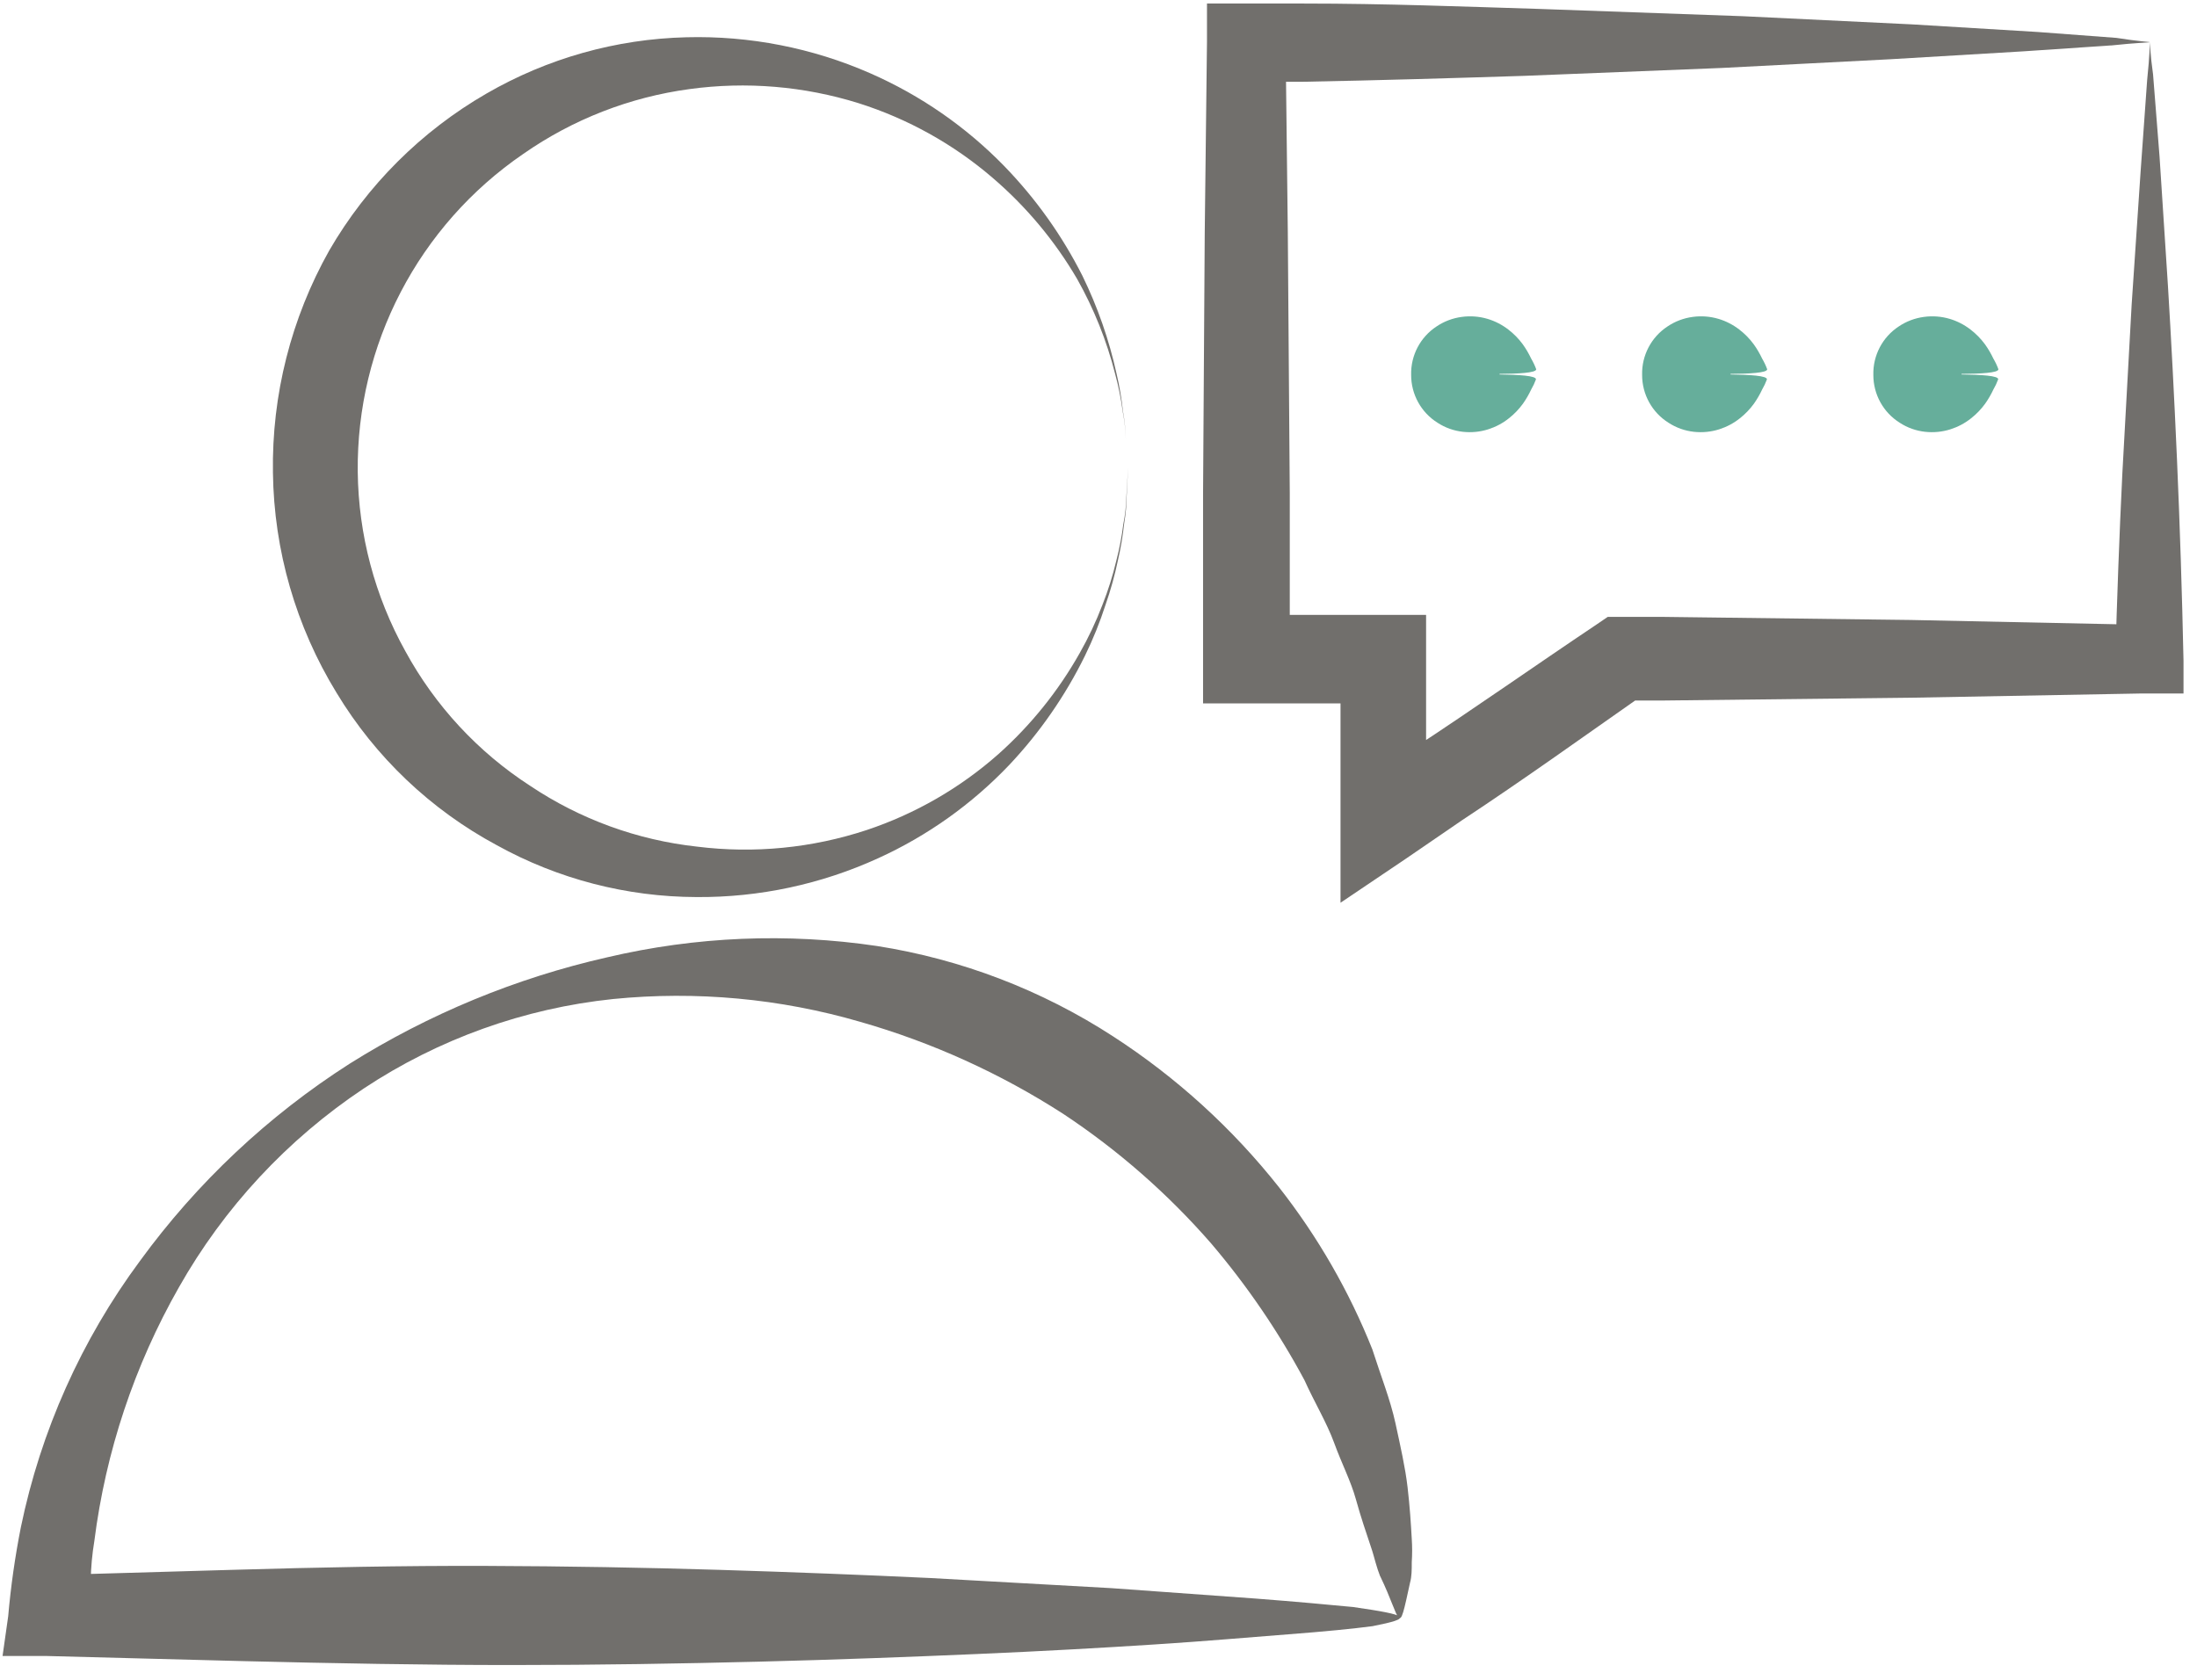
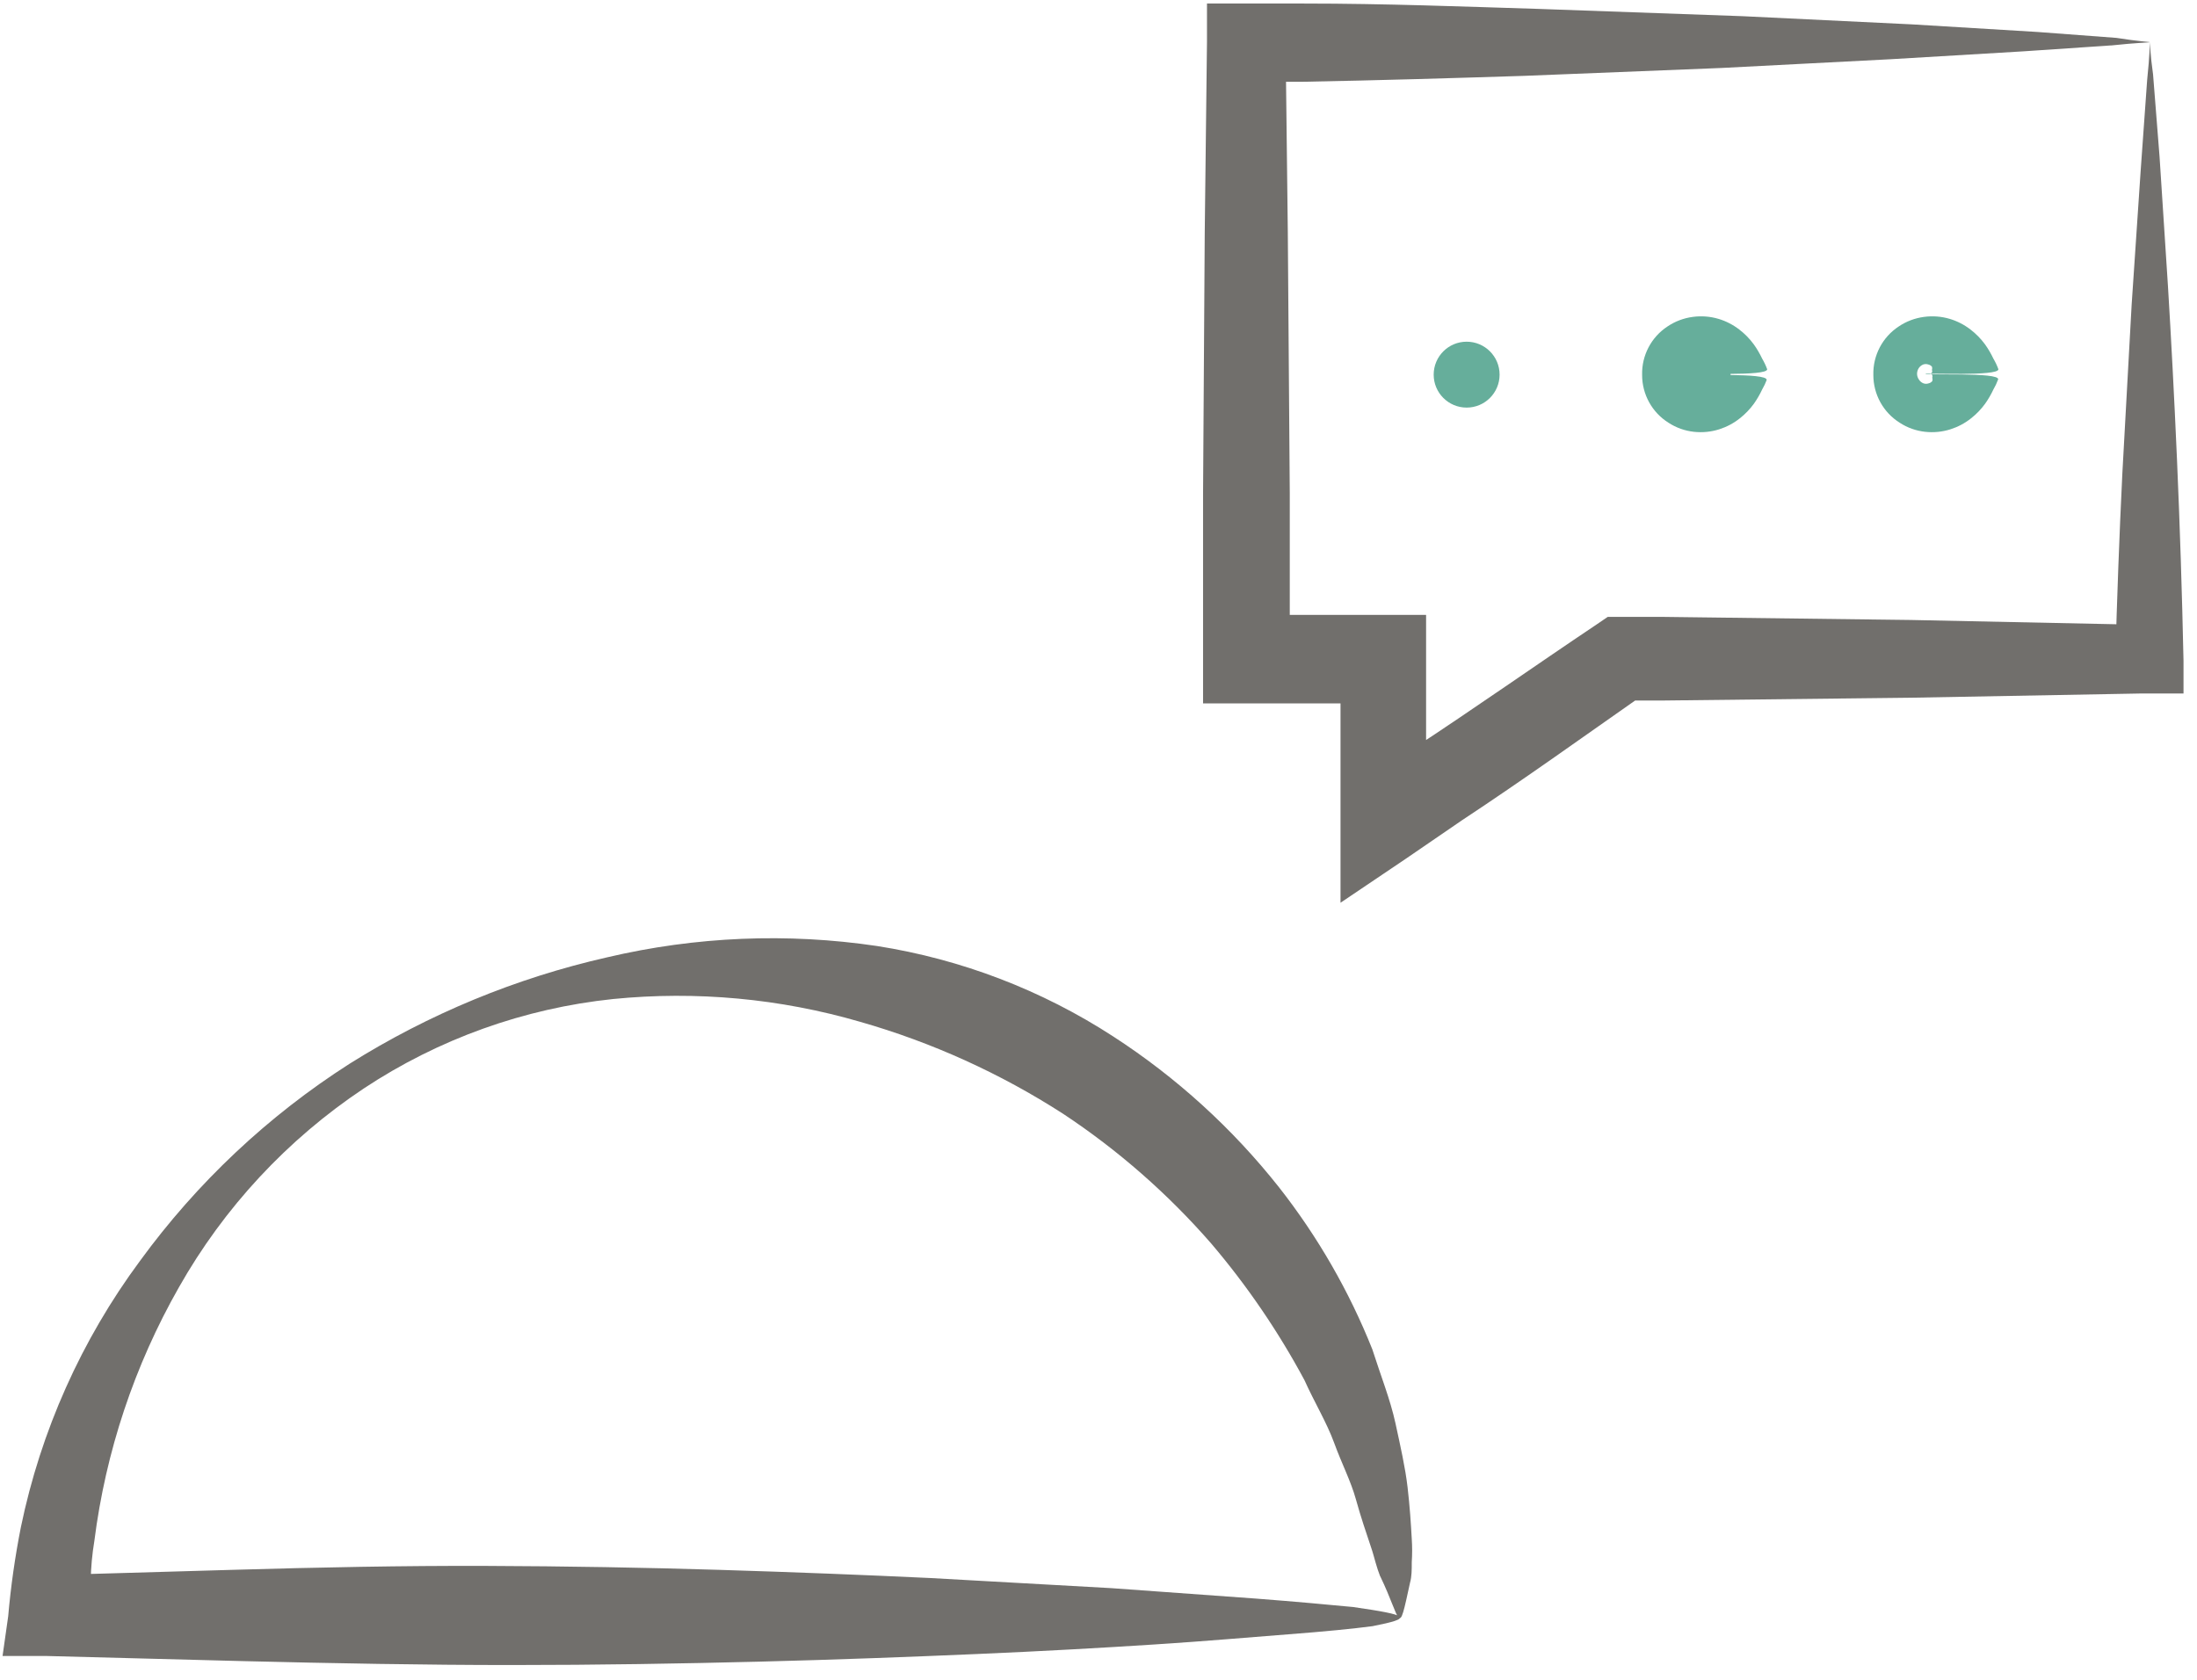
<svg xmlns="http://www.w3.org/2000/svg" height="65" viewBox="0 0 85 65" width="85">
  <g fill="none" fill-rule="nonzero">
-     <path d="m43.59 19.172c-.003.365-.036.73-.098 1.09-.052.477-.132.95-.24 1.417-.122.584-.282 1.159-.479 1.722-.218.675-.484 1.335-.796 1.972-.76 1.548-1.748 2.973-2.931 4.228-1.443 1.516-3.163 2.74-5.067 3.607-2.205 1.008-4.604 1.522-7.029 1.504-2.703-.007-5.361-.696-7.726-2.005-2.558-1.374-4.7-3.41-6.201-5.896-1.574-2.567-2.425-5.511-2.463-8.522-.048-3.009.704-5.976 2.179-8.598 1.461-2.52 3.558-4.613 6.081-6.07 2.356-1.363 5.016-2.113 7.737-2.179 2.446-.064 4.876.412 7.116 1.395 1.94.851 3.698 2.068 5.176 3.585 1.219 1.255 2.24 2.688 3.029 4.25.588 1.204 1.031 2.473 1.319 3.781.114.485.198.976.251 1.471.064.36.101.724.109 1.09.065 1.395.076 1.417 0 0-.01-.366-.05-.73-.12-1.09-.065-.493-.163-.981-.294-1.46-.326-1.284-.821-2.519-1.471-3.672-.864-1.477-1.969-2.799-3.269-3.912-1.516-1.303-3.281-2.285-5.187-2.888-2.113-.659-4.345-.845-6.538-.545-2.312.312-4.516 1.171-6.429 2.506-4.057 2.773-6.461 7.389-6.408 12.303.027 2.431.66 4.817 1.842 6.942 1.15 2.111 2.809 3.902 4.828 5.209 1.933 1.294 4.15 2.102 6.462 2.354 2.207.275 4.448.055 6.56-.643 1.881-.627 3.616-1.628 5.1-2.942 1.253-1.12 2.313-2.438 3.138-3.901.342-.601.637-1.228.883-1.874.219-.553.397-1.121.534-1.7.122-.466.213-.939.272-1.417.072-.359.112-.724.12-1.09.087-1.504.087-1.46.011-.022z" fill="#716f6c" />
    <path d="m53.397 60.996c-.065-.163-.12-.338-.174-.523s-.098-.371-.196-.654c-.174-.523-.371-1.09-.567-1.798-.196-.708-.545-1.373-.839-2.179-.294-.806-.763-1.569-1.155-2.441-1.012-1.884-2.221-3.656-3.607-5.285-1.673-1.92-3.597-3.607-5.721-5.013-2.43-1.567-5.077-2.768-7.857-3.563-3.1-.903-6.344-1.202-9.557-.883-3.451.36-6.763 1.549-9.655 3.465-2.953 1.969-5.402 4.604-7.149 7.694-1.72 3.024-2.831 6.356-3.269 9.808-.085.512-.133 1.029-.142 1.547l-.076 1.46-1.613-1.678 7.149-.207c3.367-.098 6.637-.163 9.808-.153 3.171.011 6.179.065 9.056.153s5.612.196 8.151.316l7.018.392 5.579.403c1.569.12 2.855.24 3.771.327 2.179.316 2.354.425.752.741-.741.098-1.842.207-3.269.316s-3.138.262-5.165.392c-2.027.131-4.359.262-6.898.371-2.539.109-5.372.218-8.391.294-3.019.076-6.222.131-9.59.131s-6.865-.065-10.44-.153l-7.519-.196h-1.733l.218-1.537c.101-1.156.265-2.305.49-3.444.771-3.73 2.343-7.248 4.61-10.309 2.205-3.025 4.954-5.612 8.108-7.628 3.067-1.926 6.439-3.319 9.971-4.119 3.421-.805 6.964-.953 10.44-.436 3.256.511 6.368 1.703 9.132 3.498 2.444 1.583 4.613 3.556 6.419 5.841 1.495 1.906 2.71 4.016 3.607 6.266.327 1.024.697 1.951.894 2.855.196.904.381 1.722.469 2.474s.131 1.428.163 2.005c.02.301.02.603 0 .904 0 .294 0 .556-.065.785-.479 2.212-.316 1.493-1.155-.24z" fill="#716f6c" />
    <path d="m81.665 1.758-3.389.229-5.133.305-6.538.338-7.628.305c-2.724.087-5.59.174-8.576.229h-2.179l1.515-1.558.087 7.367.076 10.102v6.462l-1.744-1.744h7.018v8.086l-2.703-1.438 2.179-1.46c2.397-1.569 4.729-3.215 7.105-4.806l.447-.305h2.092l9.633.12 8.881.185h.371l-1.34 1.406c.065-2.408.153-4.806.272-7.247l.36-6.538.349-5.187.251-3.509c.207-1.983 0-1.831.229-.218l.251 3.182.327 5.035c.12 1.972.24 4.217.349 6.713.109 2.496.196 5.165.251 7.759v1.264h-1.319-.338l-8.881.163-9.633.109h-1.547l.904-.283c-2.354 1.646-4.686 3.324-7.083 4.904l-2.179 1.493-2.539 1.711v-9.35l1.635 1.635h-6.953v-1.635-6.462l.065-10.102.087-7.41v-1.471h1.46 2.288c3.171 0 6.212.12 9.067.207l7.922.283 6.538.316 4.86.294 3.051.229c1.7.272 1.831.076-.218.294z" fill="#716f6c" />
    <g fill="#66ae9b">
      <circle cx="56.743" cy="14.497" r="1.275" />
-       <path d="m59.424 14.682c-.05.136-.112.267-.185.392-.089.191-.195.373-.316.545-.154.213-.338.404-.545.567-.237.189-.507.333-.796.425-.316.101-.651.134-.981.098-.35-.038-.686-.157-.981-.349-.639-.399-1.026-1.1-1.024-1.853-.019-.752.352-1.461.981-1.874.293-.198.629-.325.981-.371.332-.045.67-.019.992.076.292.087.565.228.806.414.211.162.398.352.556.567.126.175.235.361.327.556.078.132.143.27.196.414 0 .283-2.844.131-2.822.185h.142c.041-.007.079-.026.109-.054.013-.035.013-.074 0-.109.013-.039.013-.081 0-.12-.036-.044-.086-.075-.142-.087-.064-.022-.133-.022-.196 0-.071.029-.132.078-.174.142-.044.068-.067.148-.065.229.003.079.03.155.076.218.041.065.103.114.174.142.064.022.133.022.196 0 .056-.012.106-.043.142-.087.015-.042.015-.088 0-.131.013-.035.013-.074 0-.109-.03-.028-.068-.047-.109-.054h-.142c-.033.087 2.844-.065 2.801.229z" />
      <circle cx="65.679" cy="14.497" r="1.275" />
-       <path d="m68.36 14.682c-.05.136-.112.267-.185.392-.089.191-.195.373-.316.545-.154.213-.338.404-.545.567-.237.189-.507.333-.796.425-.316.101-.651.134-.981.098-.35-.038-.686-.157-.981-.349-.639-.399-1.026-1.1-1.024-1.853-.019-.752.352-1.461.981-1.874.293-.198.629-.325.981-.371.332-.045.67-.019.992.076.292.087.565.228.806.414.211.162.398.352.556.567.126.175.235.361.327.556.078.132.144.27.196.414 0 .283-2.844.131-2.822.185h.142c.041-.007.079-.026.109-.054.013-.035.013-.074 0-.109.013-.039.013-.081 0-.12-.036-.044-.086-.075-.142-.087-.064-.021-.132-.021-.196 0-.071.029-.132.078-.174.142-.044.068-.067.148-.065.229.003.079.03.155.076.218.041.065.103.114.174.142.064.022.133.022.196 0 .056-.012.106-.043.142-.087.015-.042.015-.088 0-.131.013-.035.013-.074 0-.109-.03-.028-.068-.047-.109-.054h-.142c-.033.087 2.844-.065 2.801.229z" />
-       <circle cx="74.615" cy="14.497" r="1.275" />
+       <path d="m68.36 14.682c-.05.136-.112.267-.185.392-.089.191-.195.373-.316.545-.154.213-.338.404-.545.567-.237.189-.507.333-.796.425-.316.101-.651.134-.981.098-.35-.038-.686-.157-.981-.349-.639-.399-1.026-1.1-1.024-1.853-.019-.752.352-1.461.981-1.874.293-.198.629-.325.981-.371.332-.045.67-.019.992.076.292.087.565.228.806.414.211.162.398.352.556.567.126.175.235.361.327.556.078.132.144.27.196.414 0 .283-2.844.131-2.822.185h.142h-.142c-.033.087 2.844-.065 2.801.229z" />
      <path d="m77.306 14.682c-.05.136-.112.267-.185.392-.089.191-.195.373-.316.545-.154.213-.338.404-.545.567-.237.189-.507.333-.796.425-.316.101-.651.134-.981.098-.35-.038-.686-.157-.981-.349-.639-.399-1.026-1.1-1.024-1.853-.019-.752.352-1.461.981-1.874.293-.198.629-.325.981-.371.332-.045.67-.019.992.076.292.087.565.228.806.414.211.162.398.353.556.567.126.175.235.361.327.556.078.132.144.27.196.414 0 .283-2.844.131-2.822.185h.142c.041-.007.079-.026.109-.054.013-.035.013-.074 0-.109.013-.039.013-.081 0-.12-.036-.044-.086-.075-.142-.087-.064-.022-.133-.022-.196 0-.071.029-.132.078-.174.142-.044.068-.067.148-.065.229.003.079.03.155.076.218.041.065.103.114.174.142.064.022.133.022.196 0 .056-.012.106-.043.142-.087.015-.042.015-.088 0-.131.012-.035.012-.074 0-.109-.03-.028-.068-.047-.109-.054h-.142c-.044.087 2.866-.065 2.801.229z" />
    </g>
  </g>
</svg>